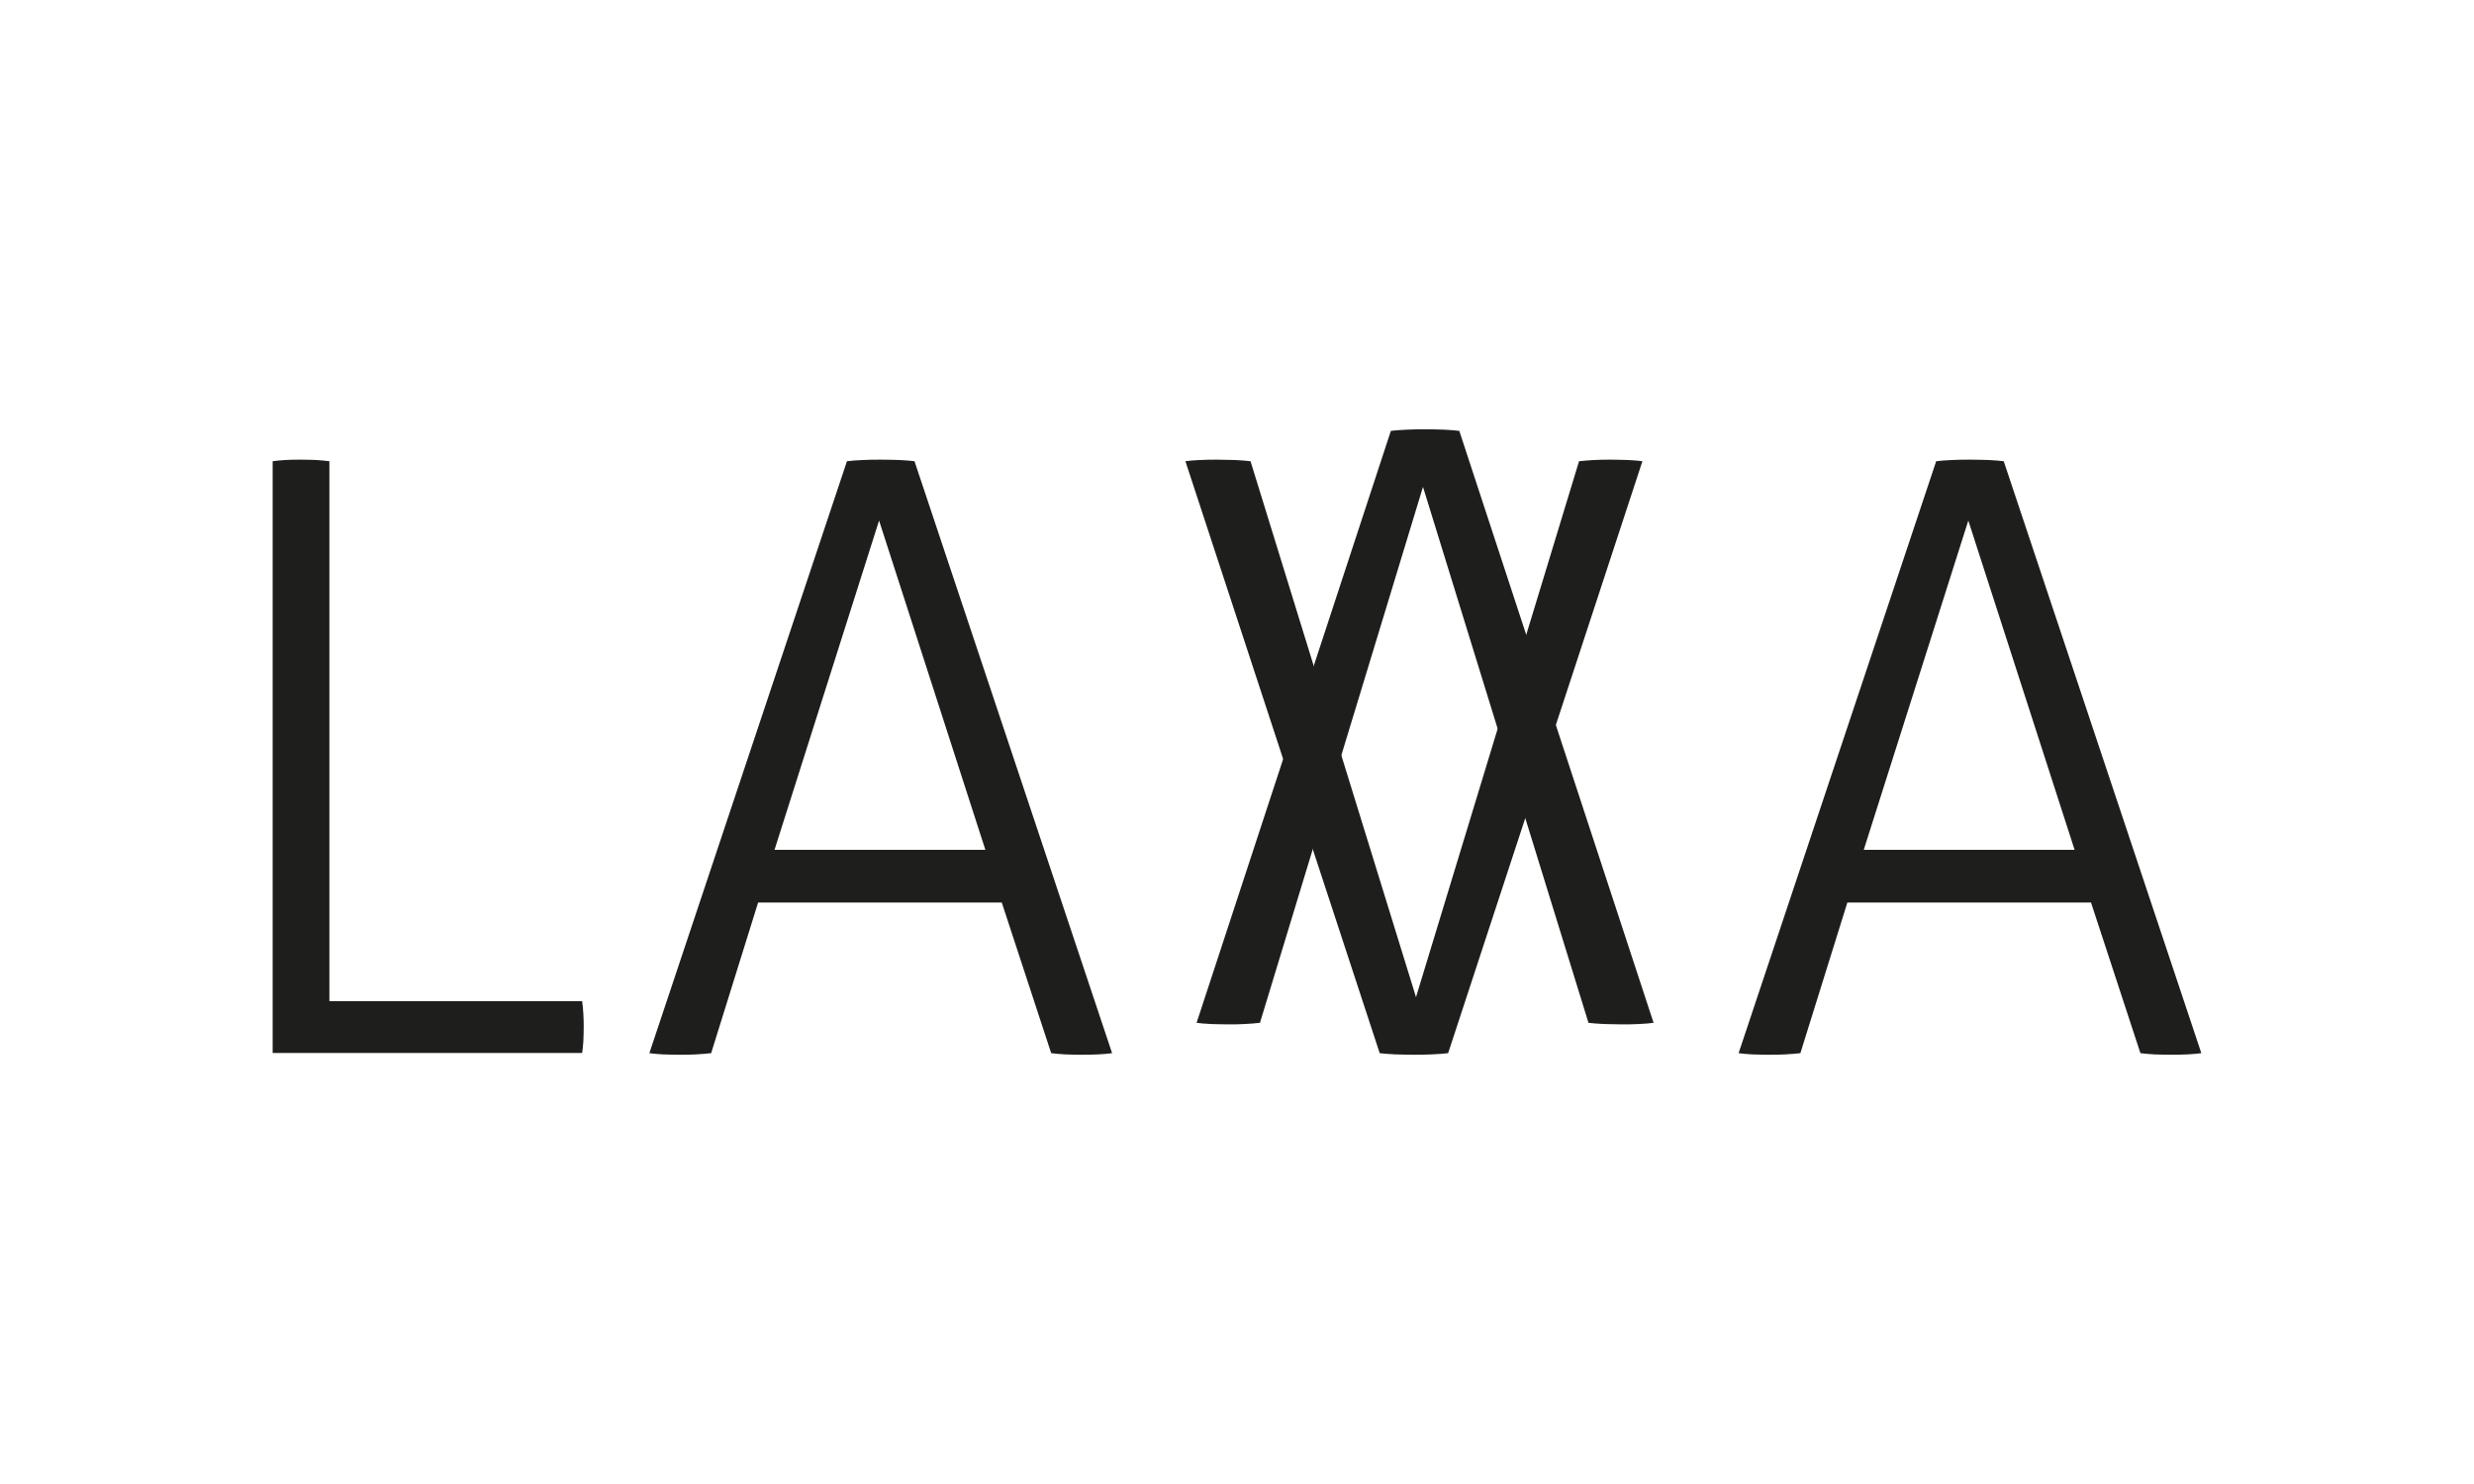
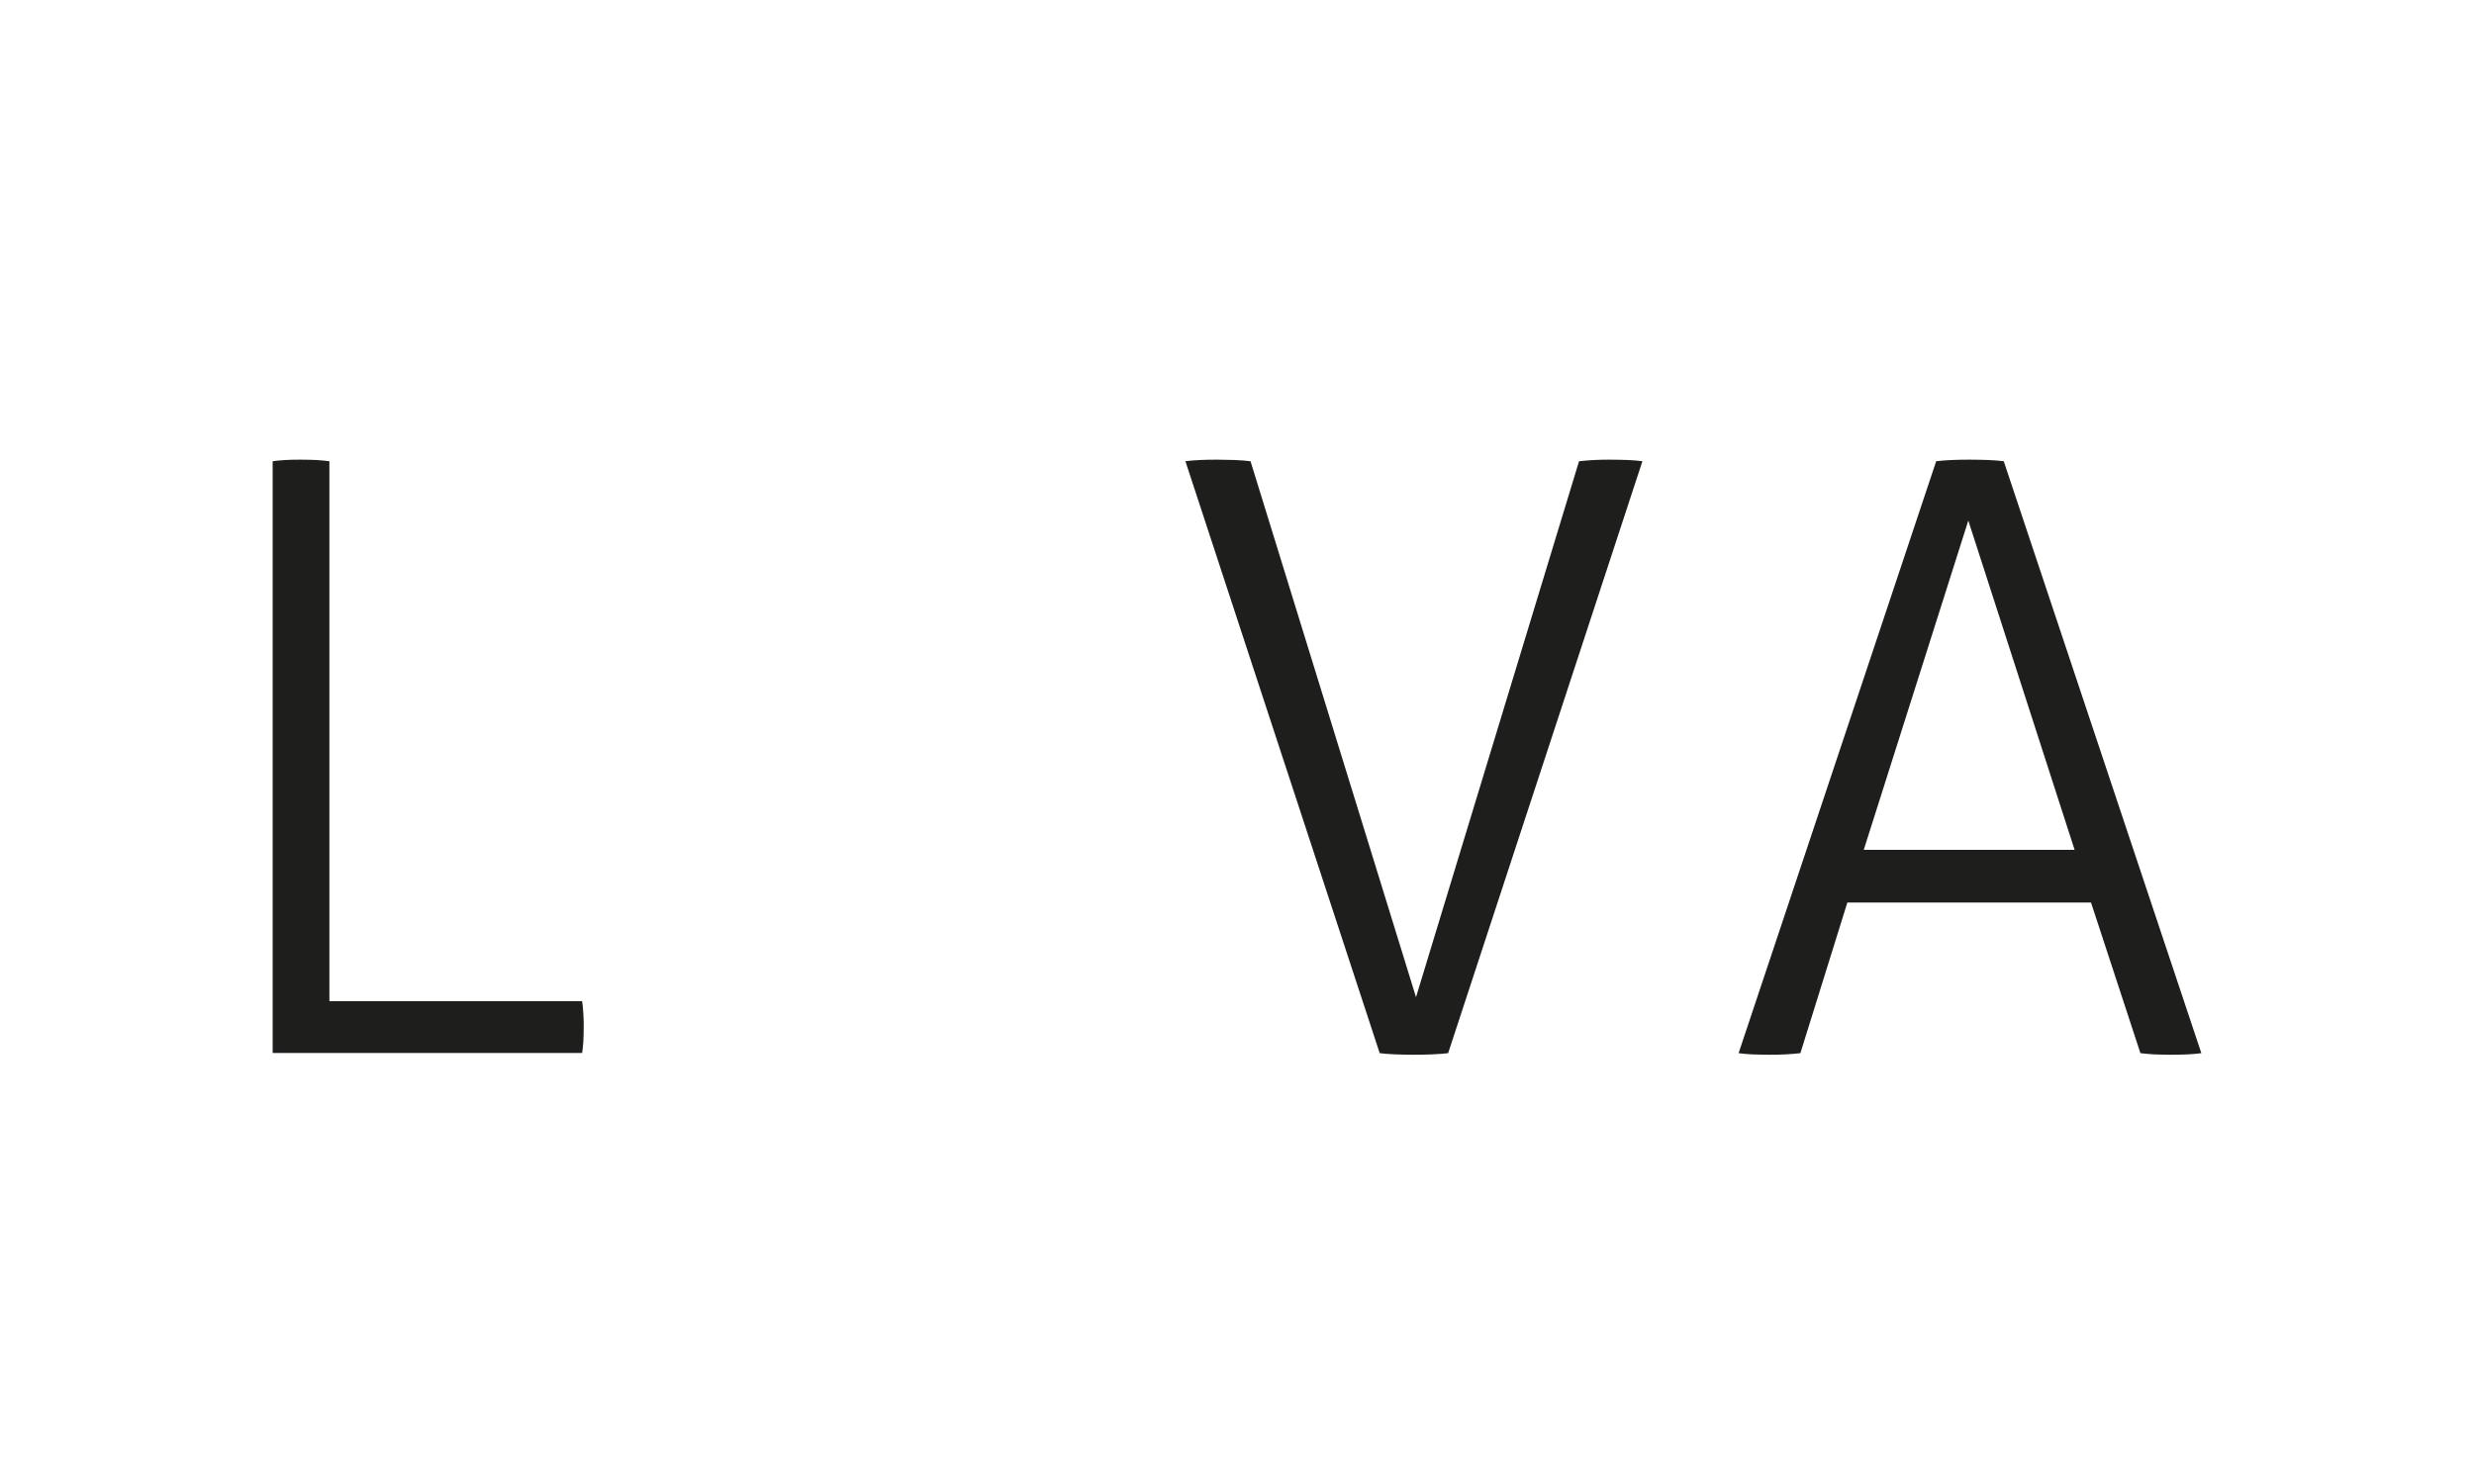
<svg xmlns="http://www.w3.org/2000/svg" version="1.1" id="Layer_1" x="0px" y="0px" viewBox="0 0 141.73 85.04" style="enable-background:new 0 0 141.73 85.04;" xml:space="preserve">
  <style type="text/css"> .st0{fill:#1E1E1C;} .st1{fill:#FFFFFF;} </style>
  <g>
    <g>
      <g>
        <path class="st0" d="M15.62,26.43c0.19-0.03,0.43-0.05,0.73-0.07c0.3-0.02,0.61-0.02,0.92-0.02c0.28,0,0.57,0.01,0.85,0.02 c0.28,0.02,0.53,0.04,0.75,0.07v30.94h14.48c0.03,0.19,0.05,0.43,0.07,0.73c0.02,0.3,0.02,0.56,0.02,0.78 c0,0.25-0.01,0.51-0.02,0.78c-0.02,0.27-0.04,0.49-0.07,0.68H15.62V26.43z" />
-         <path class="st0" d="M48.52,26.43c0.22-0.03,0.52-0.05,0.9-0.07c0.38-0.02,0.72-0.02,1.04-0.02c0.35,0,0.7,0.01,1.06,0.02 c0.36,0.02,0.65,0.04,0.87,0.07l11.32,33.92c-0.19,0.03-0.46,0.05-0.8,0.07c-0.35,0.02-0.68,0.02-0.99,0.02 c-0.28,0-0.58-0.01-0.9-0.02c-0.31-0.02-0.58-0.04-0.8-0.07l-2.83-8.63H43.43l-2.69,8.63c-0.25,0.03-0.54,0.05-0.87,0.07 c-0.33,0.02-0.64,0.02-0.92,0.02c-0.31,0-0.64-0.01-0.97-0.02c-0.33-0.02-0.59-0.04-0.78-0.07L48.52,26.43z M56.45,48.7 l-6.09-18.87L44.37,48.7H56.45z" />
        <path class="st0" d="M67.91,26.43c0.19-0.03,0.46-0.05,0.83-0.07c0.36-0.02,0.7-0.02,1.01-0.02c0.28,0,0.61,0.01,0.99,0.02 c0.38,0.02,0.68,0.04,0.9,0.07l9.48,30.71l9.34-30.71c0.25-0.03,0.54-0.05,0.87-0.07c0.33-0.02,0.64-0.02,0.92-0.02 c0.31,0,0.65,0.01,1.01,0.02c0.36,0.02,0.64,0.04,0.83,0.07L82.96,60.35c-0.22,0.03-0.53,0.05-0.94,0.07 c-0.41,0.02-0.75,0.02-1.04,0.02c-0.31,0-0.66-0.01-1.04-0.02c-0.38-0.02-0.68-0.04-0.9-0.07L67.91,26.43z" />
        <path class="st0" d="M110.92,26.43c0.22-0.03,0.52-0.05,0.9-0.07c0.38-0.02,0.72-0.02,1.04-0.02c0.35,0,0.7,0.01,1.06,0.02 c0.36,0.02,0.65,0.04,0.87,0.07l11.32,33.92c-0.19,0.03-0.46,0.05-0.8,0.07c-0.35,0.02-0.68,0.02-0.99,0.02 c-0.28,0-0.58-0.01-0.9-0.02c-0.31-0.02-0.58-0.04-0.8-0.07l-2.83-8.63h-13.96l-2.69,8.63c-0.25,0.03-0.54,0.05-0.87,0.07 c-0.33,0.02-0.64,0.02-0.92,0.02c-0.31,0-0.64-0.01-0.97-0.02c-0.33-0.02-0.59-0.04-0.78-0.07L110.92,26.43z M118.85,48.7 l-6.09-18.87l-5.99,18.87H118.85z" />
      </g>
    </g>
-     <path class="st0" d="M94.73,58.61c-0.19,0.03-0.46,0.05-0.83,0.07c-0.36,0.02-0.7,0.02-1.01,0.02c-0.28,0-0.61-0.01-0.99-0.02 c-0.38-0.02-0.68-0.04-0.9-0.07L81.52,27.9l-9.34,30.71c-0.25,0.03-0.54,0.05-0.87,0.07c-0.33,0.02-0.64,0.02-0.92,0.02 c-0.31,0-0.65-0.01-1.01-0.02c-0.36-0.02-0.64-0.04-0.83-0.07l11.13-33.92c0.22-0.03,0.53-0.05,0.94-0.07 c0.41-0.02,0.75-0.02,1.04-0.02c0.31,0,0.66,0.01,1.04,0.02c0.38,0.02,0.68,0.04,0.9,0.07L94.73,58.61z" />
  </g>
</svg>